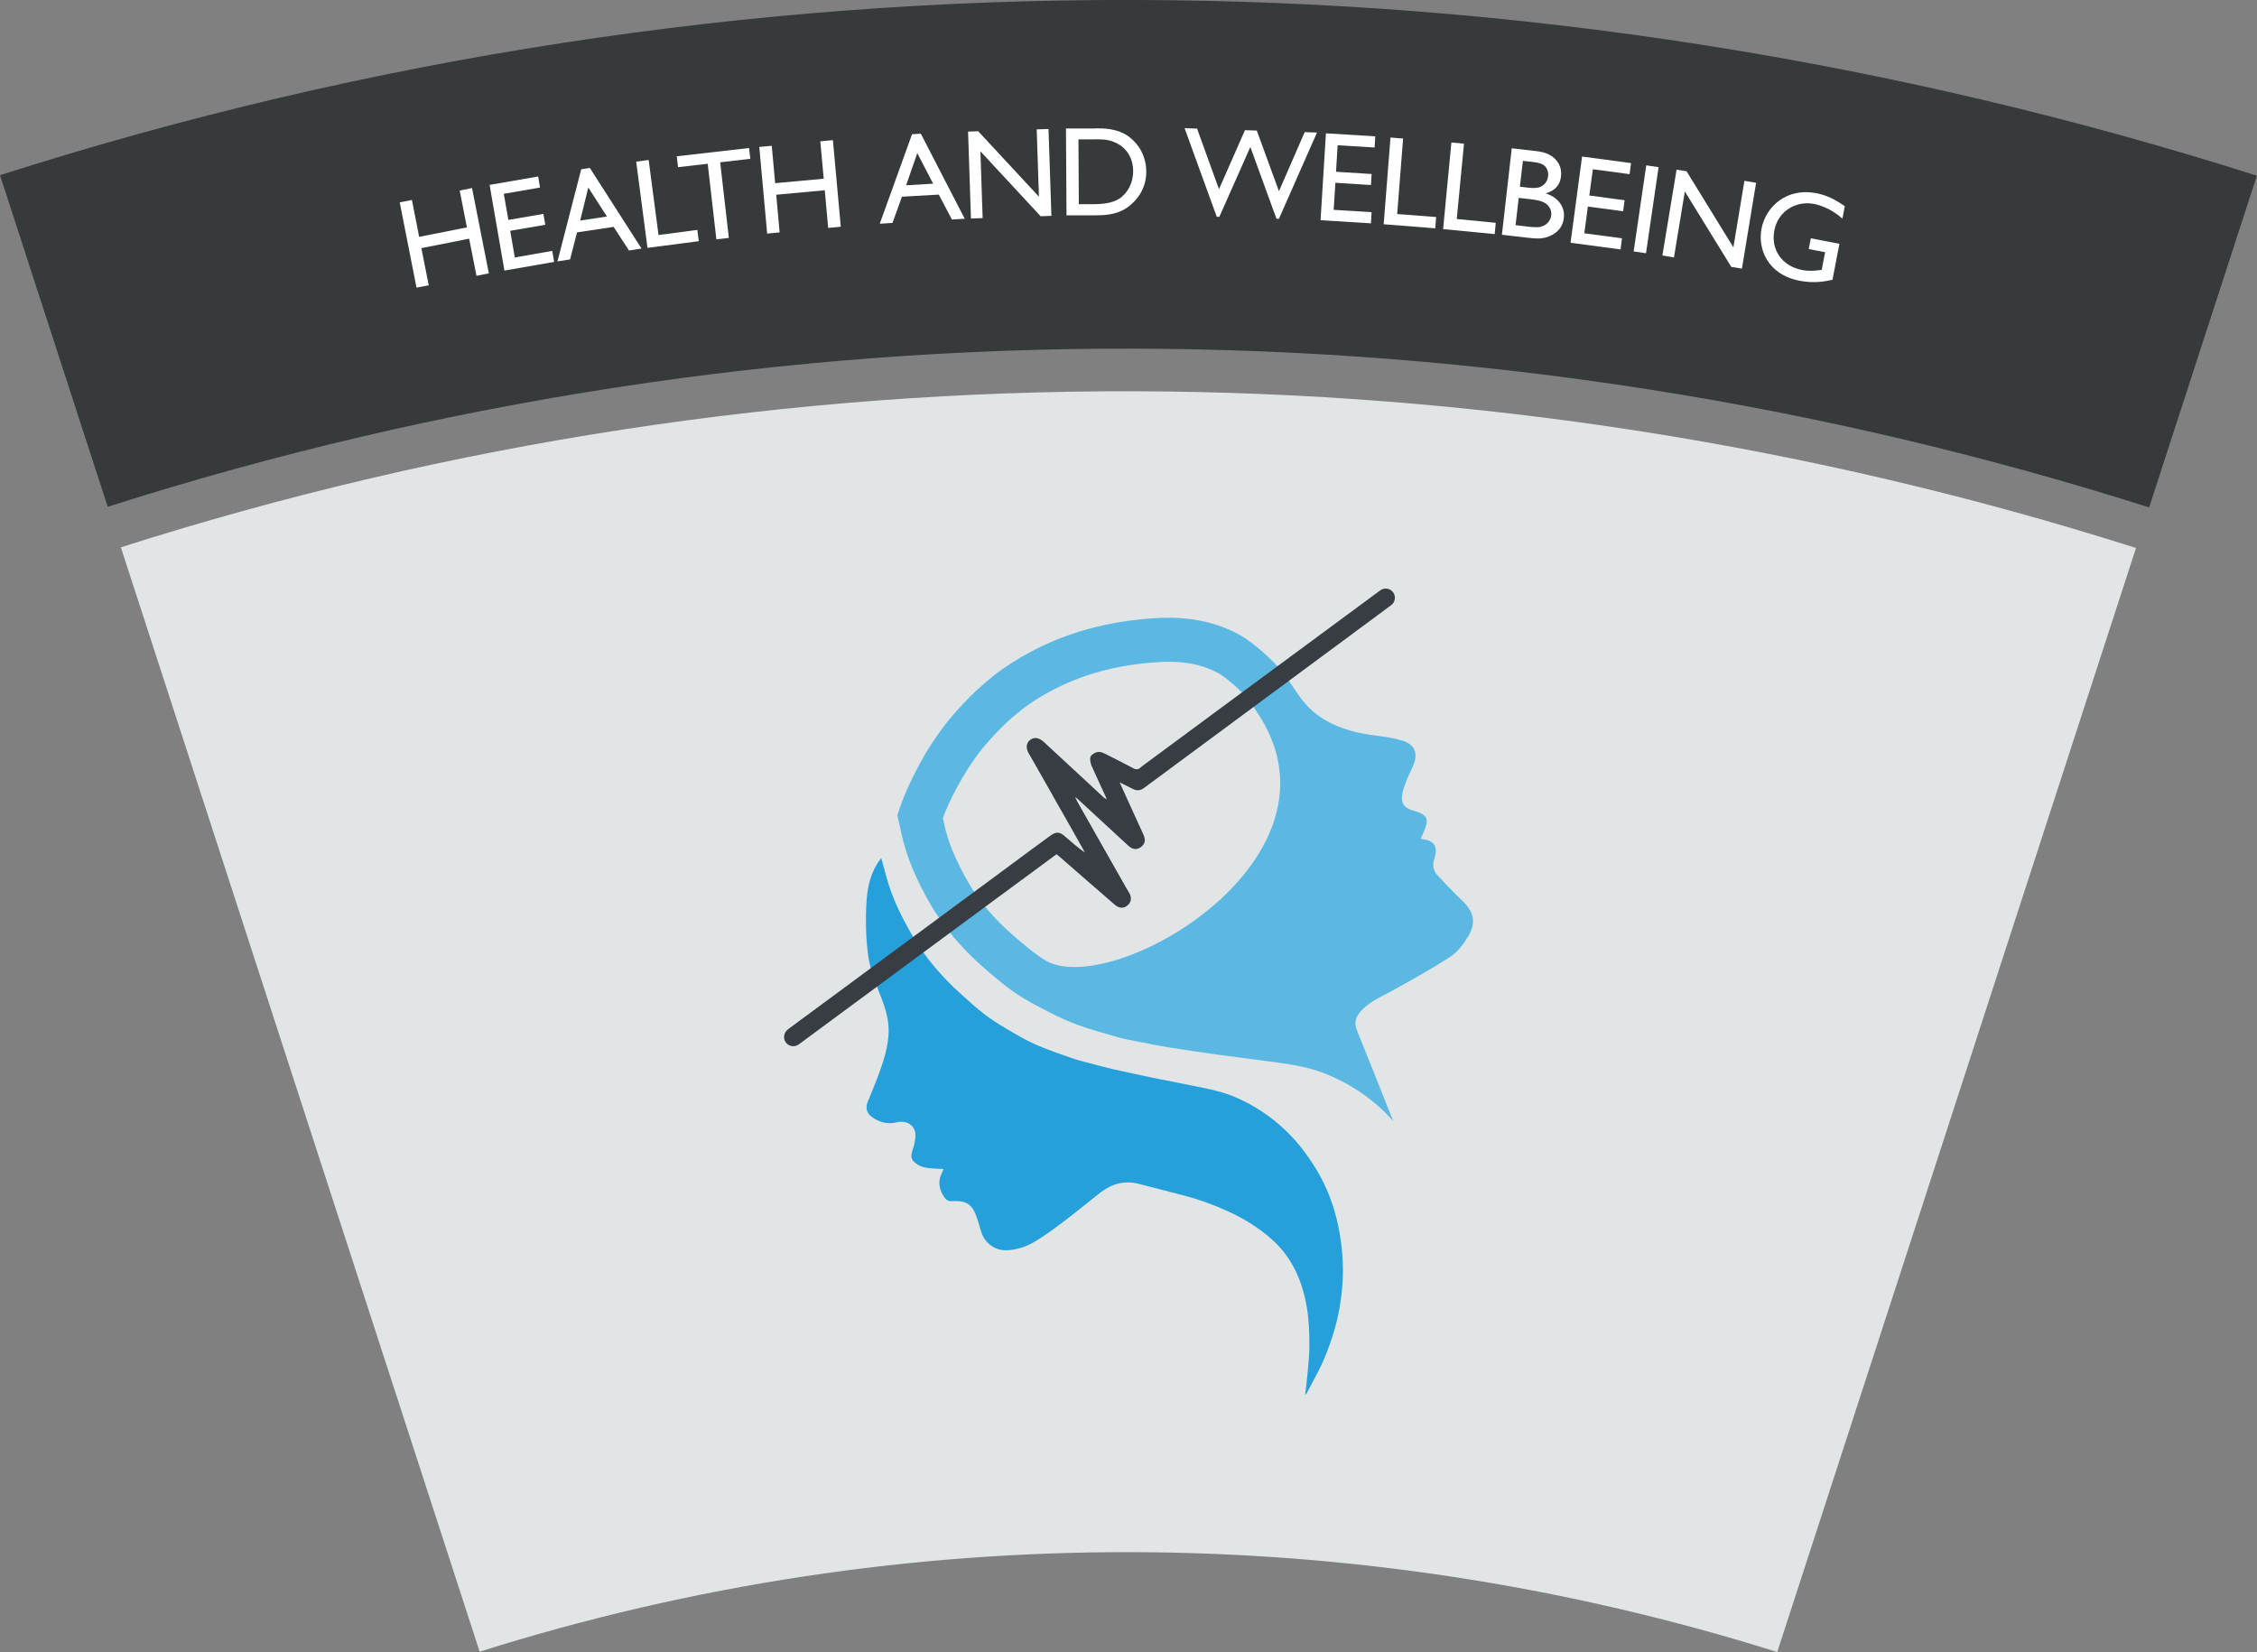
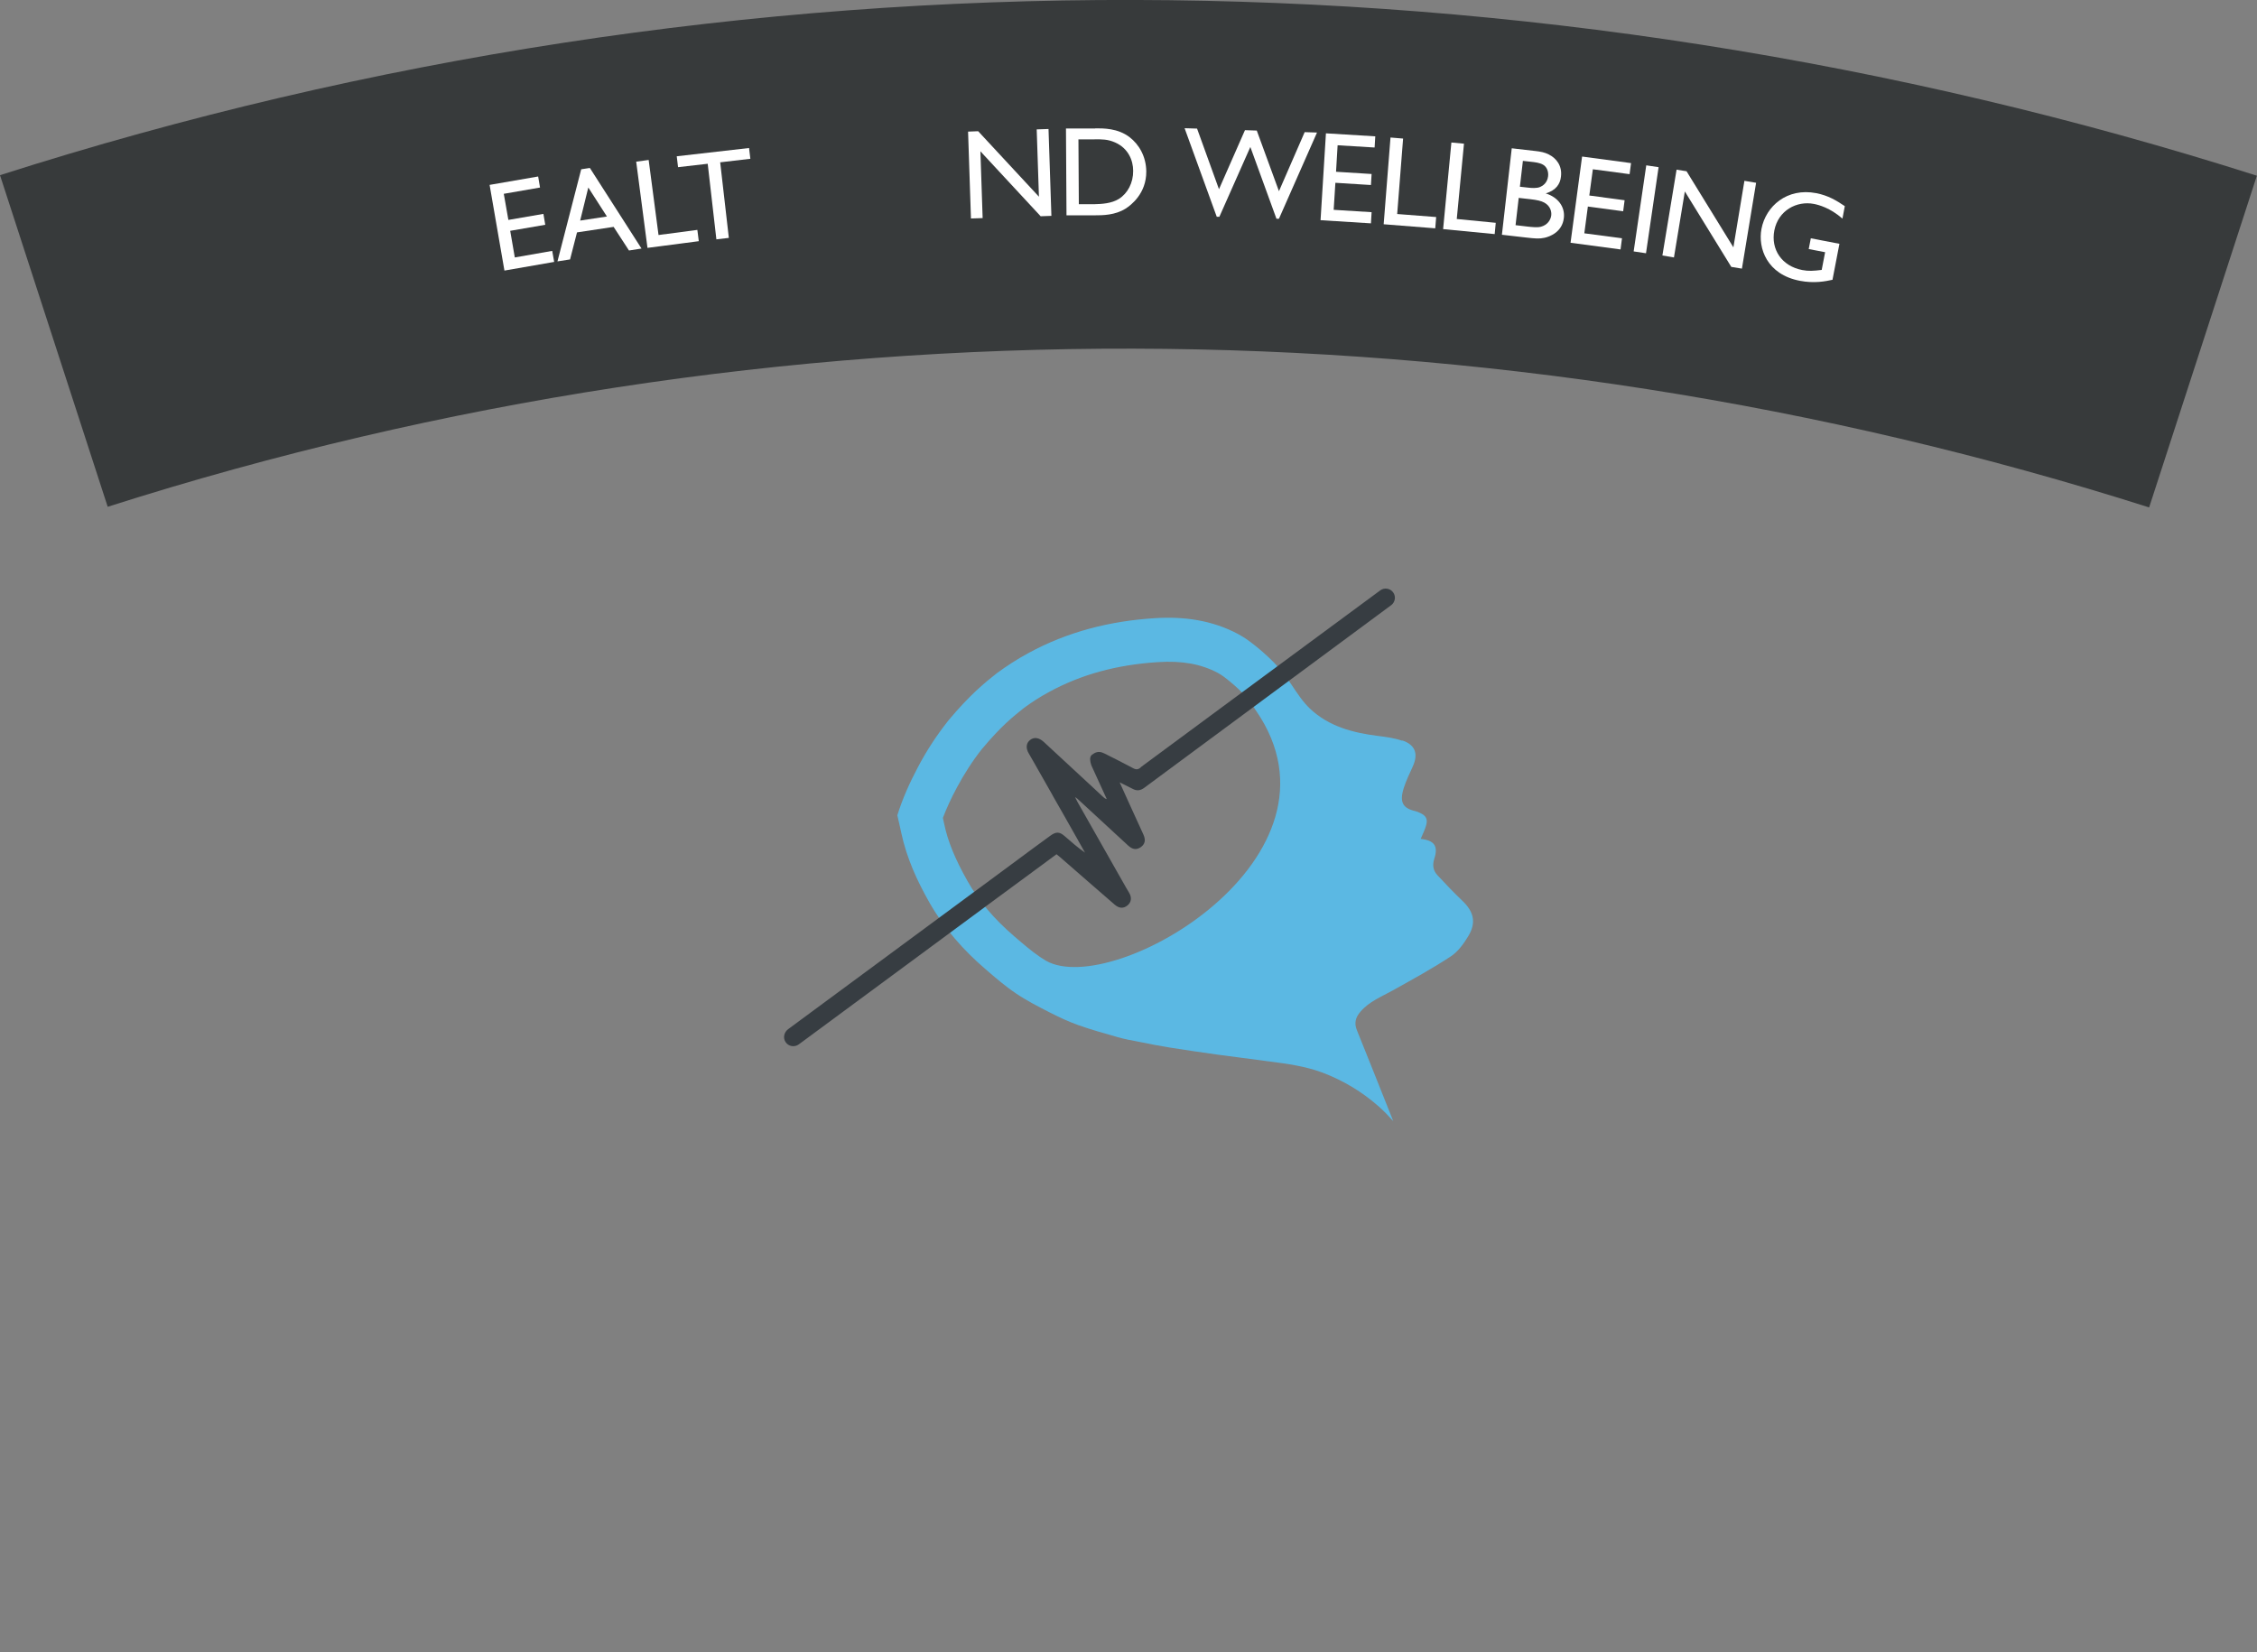
<svg xmlns="http://www.w3.org/2000/svg" id="Layer_2" data-name="Layer 2" viewBox="0 0 171.99 125.9">
  <rect x="0" y="0" width="171.99" height="125.9" fill="#808080" stroke="none" />
  <defs>
    <style>
      .cls-1 {
        fill: #fff;
      }

      .cls-2 {
        fill: #e1e5e6;
      }

      .cls-3 {
        fill: #373d42;
      }

      .cls-4 {
        fill: #373a3b;
      }

      .cls-5 {
        fill: #5bb8e3;
      }

      .cls-6 {
        fill: #25a0da;
      }
    </style>
  </defs>
  <g id="Layer_1-2" data-name="Layer 1">
    <g id="Health_and_Wellbeing" data-name="Health and Wellbeing">
      <path class="cls-4" d="m8.21,38.62c51.06-16.29,105.53-15.86,155.56.05l8.21-25.28C116.68-4.22,56.45-4.7,0,13.35l8.21,25.28Z" />
-       <path class="cls-2" d="m36.56,125.87c32.47-10.25,67.05-9.98,98.87.03l27.34-84.14c-49.39-15.7-103.16-16.13-153.56-.05l27.34,84.16Z" />
      <g>
        <g>
-           <path class="cls-6" d="m71.9,89.09c-.43-.03-.85-.03-1.26-.09-.22-.03-.46-.1-.65-.21-.59-.36-.64-.6-.41-1.27.1-.29.15-.59.18-.9.06-.84-.65-1.27-1.42-1.09-.73.17-1.35,0-1.93-.43-.37-.28-.47-.68-.29-1.12.31-.78.65-1.56.93-2.35.32-.9.6-1.83.66-2.79.05-.86-.14-1.69-.44-2.5-.4-1.09-.89-2.15-1.08-3.31-.11-.68-.16-1.38-.19-2.07-.02-.79-.02-1.59.04-2.38.08-1.11.35-2.17,1.03-3.09.02-.03.05-.05.09-.08.12.45.25.88.36,1.32.43,1.63,1.16,3.12,2,4.56.99,1.69,2.25,3.15,3.7,4.46.63.57,1.27,1.15,1.95,1.66.68.5,1.41.93,2.14,1.35.58.34,1.18.66,1.81.93.81.34,1.64.63,2.47.92.45.16.92.28,1.39.4.61.16,1.22.33,1.83.47.98.22,1.97.43,2.96.64,1.07.22,2.14.43,3.21.64,1.13.22,2.26.45,3.31.92,1.32.59,2.52,1.38,3.58,2.38.96.89,1.74,1.92,2.42,3.03.83,1.36,1.38,2.84,1.7,4.4.29,1.43.41,2.87.31,4.33-.08,1.28-.31,2.53-.68,3.76-.34,1.11-.76,2.19-1.31,3.21-.24.46-.49.92-.73,1.38-.02.04-.06.07-.12.14.06-.58.13-1.1.18-1.63.06-.74.15-1.48.14-2.21-.01-.93-.03-1.88-.19-2.8-.34-2.05-1.13-3.88-2.75-5.29-.94-.81-1.96-1.46-3.08-1.98-1.15-.54-2.34-.98-3.58-1.3-1.13-.29-2.26-.59-3.39-.88-1.09-.28-2.06-.01-2.93.66-.98.76-1.93,1.56-2.92,2.3-.71.53-1.42,1.06-2.19,1.5-.63.36-1.33.58-2.07.6-.91.02-1.69-.59-1.94-1.5-.12-.43-.24-.86-.41-1.27-.37-.91-.97-1.02-1.78-.97-.24.01-.39-.04-.53-.22-.46-.61-.59-1.27-.23-1.97.03-.07.06-.14.1-.23Z" />
          <path class="cls-5" d="m106.85,56.45c-.6-.21-1.24-.29-1.87-.37-1.9-.24-3.72-.72-5.15-2.07-.56-.53-.99-1.2-1.42-1.84-.19-.28-.38-.55-.59-.81-.8-1.12-2.48-2.45-3.06-2.8-.13-.08-.27-.16-.41-.24-1.99-1.06-4.13-1.35-6.34-1.21-3.41.21-6.66,1.03-9.66,2.67-.85.46-1.65.98-2.41,1.54-.91.72-2.05,1.65-3.64,3.55-.03.03-.05.06-.08.1-.85,1.08-1.62,2.25-2.28,3.51-.63,1.19-1.17,2.4-1.56,3.65.1.46.21.9.3,1.34.41,1.92,1.2,3.65,2.15,5.32,1.11,1.95,2.57,3.61,4.27,5.07.74.64,1.49,1.29,2.31,1.84.81.55,1.69,1,2.57,1.45.7.36,1.43.7,2.18.97.98.35,2,.63,3.01.92.55.16,1.13.26,1.7.37.75.15,1.49.3,2.25.42,1.21.19,2.43.37,3.64.54,1.32.18,2.64.35,3.95.52,1.39.18,2.78.37,4.06.85,1.61.61,3.03,1.47,4.29,2.58.4.35.76.73,1.11,1.12-.8-2.01-2.28-5.73-2.77-6.93-.23-.56-.09-1,.28-1.42.66-.77,1.59-1.13,2.45-1.61,1.49-.83,2.99-1.65,4.42-2.59.55-.36.99-.97,1.34-1.55.62-1.03.42-1.86-.45-2.69-.66-.63-1.29-1.29-1.91-1.96-.32-.35-.39-.76-.23-1.25.31-.96,0-1.4-1.04-1.51.14-.33.3-.65.4-.98.16-.51.03-.78-.45-1-.11-.05-.22-.1-.34-.13-.97-.22-1.25-.68-.89-1.79.18-.56.44-1.09.68-1.62.43-.95.2-1.64-.79-1.98Zm-11.23-2.42l.08.11c7.73,11.18-10.86,21.98-15.99,19.08-.15-.09-.3-.19-.44-.28-.65-.44-1.3-1-2-1.6-1.54-1.33-2.7-2.7-3.54-4.19-.95-1.68-1.5-3.02-1.78-4.36-.03-.15-.07-.3-.1-.46.28-.73.62-1.48,1.05-2.28.57-1.07,1.22-2.08,1.95-3l.03-.03h0c1.4-1.68,2.38-2.46,3.1-3.03l.05-.04c.61-.45,1.25-.86,1.92-1.22,2.44-1.33,5.15-2.07,8.28-2.27,1.84-.12,3.29.14,4.57.82.05.03.13.08.22.13l.03.02c.39.24,1.62,1.26,2.05,1.86l.04.06.04.06c.17.22.32.43.45.62Z" />
        </g>
        <path class="cls-3" d="m86.93,58.49c-.19.15-.34.18-.57.06-.72-.39-1.45-.75-2.18-1.12-.02-.01-.05-.02-.07-.03-.4-.2-.67-.05-.9.12s-.11.59-.08.69c.03.1.04.13.04.13.05.12.11.24.16.35.34.74.67,1.47,1.01,2.21-.12-.03-.19-.09-.26-.15-.25-.23-.5-.46-.74-.69h0s-3.37-3.12-3.37-3.12h0c-.14-.13-.28-.26-.42-.39-.37-.34-.74-.4-1.05-.16-.3.23-.35.61-.11,1.02.12.22.25.44.38.66l1.42,2.5s.03.05.04.08l.89,1.56c.15.26.29.52.44.78.38.66.75,1.33,1.12,1.99-.55-.39-1.05-.82-1.55-1.26-.39-.34-.65-.35-1.08-.04-.21.15-.7.52-1.34.98l-2.96,2.19h0c-.43.31-14.25,10.52-15.69,11.58-.31.23-.41.66-.2.98.22.34.68.42,1.01.18,1.3-.96,14.68-10.84,15.08-11.13h0s2.5-1.84,2.5-1.84c.99-.73,1.81-1.34,2.06-1.52.12.1.2.16.28.23,1.38,1.2,2.76,2.41,4.15,3.61.35.3.68.31.99.05.28-.24.33-.59.11-.96-.07-.12-.15-.24-.22-.37-1.24-2.18-2.47-4.36-3.71-6.54-.05-.1-.1-.2-.19-.38.12.08.15.1.17.12,1.29,1.19,2.59,2.39,3.88,3.58.34.31.64.34.96.12.32-.23.39-.53.21-.94-.33-.73-.67-1.46-1-2.19-.26-.57-.52-1.15-.82-1.81.39.2.69.34.98.49.32.18.61.14.89-.07.2-.15,18.82-13.92,18.82-13.92.31-.23.38-.67.15-.98h0c-.23-.31-.67-.38-.98-.15,0,0-18.11,13.36-18.27,13.49Z" />
      </g>
      <g id="HEALTH_AND_WELLBEING" data-name="HEALTH AND WELLBEING">
-         <path class="cls-1" d="m37.25,20.83l-.94.19-.56-2.83-3.64.72.56,2.83-.93.18-1.28-6.5.93-.18.55,2.81,3.64-.72-.55-2.81.94-.19,1.28,6.5Z" />
        <path class="cls-1" d="m41.16,14.29l-2.77.48.35,1.99,2.67-.46.14.83-2.67.46.35,2.03,2.85-.5.15.84-3.79.66-1.13-6.53,3.7-.64.14.83Z" />
        <path class="cls-1" d="m48.89,18.94l-.96.15-1.17-1.8-2.79.42-.53,2.06-.96.15,1.81-7.02.66-.1,3.94,6.15Zm-2.64-2.44l-1.42-2.21-.62,2.52,2.04-.31Z" />
        <path class="cls-1" d="m50.18,17.91l2.96-.39.11.86-3.91.51-.86-6.57.95-.13.75,5.71Z" />
        <path class="cls-1" d="m57.18,12.1l-2.3.27.66,5.76-.95.11-.66-5.76-2.26.26-.1-.83,5.51-.63.1.83Z" />
-         <path class="cls-1" d="m64.07,17.28l-.96.09-.26-2.87-3.7.34.26,2.87-.95.09-.6-6.6.95-.09.26,2.85,3.7-.34-.26-2.85.96-.09.6,6.6Z" />
-         <path class="cls-1" d="m73.51,16.67l-.97.06-1-1.9-2.81.16-.72,2-.97.06,2.46-6.82.67-.04,3.35,6.49Zm-2.4-2.67l-1.21-2.33-.85,2.45,2.06-.12Z" />
        <path class="cls-1" d="m80.12,16.45l-.82.03-4.59-4.95.17,5.09-.89.03-.22-6.62.77-.03,4.63,4.99-.17-5.13.9-.03.22,6.62Z" />
        <path class="cls-1" d="m83.47,9.78c.62,0,1.7-.01,2.59.66.74.56,1.28,1.49,1.29,2.63.01,1.68-1.17,2.57-1.58,2.83-.8.5-1.72.51-2.4.51h-2.1s-.04-6.62-.04-6.62h2.24Zm-1.29.85l.03,4.93h1.22c.5-.01,1.27-.05,1.83-.4.67-.42,1.1-1.23,1.09-2.14,0-.81-.38-1.73-1.39-2.17-.55-.24-.99-.24-1.6-.23h-1.2Z" />
        <path class="cls-1" d="m97.47,16.67h-.2s-1.99-5.47-1.99-5.47l-2.36,5.32h-.2s-2.45-6.75-2.45-6.75l.95.03,1.67,4.62,1.98-4.5.9.03,1.69,4.62,1.96-4.5.94.03-2.9,6.57Z" />
        <path class="cls-1" d="m104.73,11.24l-2.8-.17-.12,2.02,2.71.17-.05.84-2.71-.17-.13,2.06,2.89.18-.05.85-3.84-.24.41-6.62,3.76.23-.05.84Z" />
        <path class="cls-1" d="m106.47,16.31l2.97.23-.07.86-3.93-.31.52-6.61.96.08-.45,5.75Z" />
        <path class="cls-1" d="m111.01,16.69l2.97.29-.08.86-3.93-.38.63-6.6.96.09-.55,5.74Z" />
        <path class="cls-1" d="m116.94,11.5c.47.05.79.12,1.08.27.6.3,1.03.88.93,1.69-.06.56-.37,1.04-1.16,1.28.94.29,1.48,1.03,1.38,1.87-.12,1.07-1.06,1.42-1.47,1.51-.4.09-.71.06-1.42-.02l-1.83-.21.75-6.59,1.73.2Zm-1.21,3.58l-.24,2.08.94.11c.27.03.73.08.99.01.5-.13.75-.52.79-.87.03-.28-.06-.71-.53-.97-.24-.13-.55-.2-1.07-.26l-.89-.1Zm.32-2.83l-.23,1.98.63.07c.24.03.66.06.91-.05.19-.08.55-.3.61-.82.04-.37-.1-.71-.37-.87-.26-.16-.64-.2-.92-.23l-.63-.07Z" />
        <path class="cls-1" d="m124.16,13.27l-2.78-.37-.27,2,2.69.36-.11.84-2.69-.36-.27,2.04,2.87.38-.11.85-3.81-.51.88-6.57,3.73.5-.11.84Z" />
        <path class="cls-1" d="m125.43,19.3l-.94-.14.96-6.56.94.14-.96,6.56Z" />
        <path class="cls-1" d="m132.73,20.47l-.8-.13-3.54-5.75-.83,5.03-.88-.15,1.08-6.54.76.12,3.57,5.8.84-5.07.89.15-1.08,6.54Z" />
        <path class="cls-1" d="m139.65,21.32c-.54.12-1.4.29-2.49.08-2.52-.48-3.21-2.49-2.93-3.96.33-1.72,1.94-3.15,4.17-2.72.92.18,1.54.56,2.18.99l-.18.95c-.95-.83-1.82-1.05-2.18-1.12-1.3-.25-2.71.49-3.01,2.02-.28,1.44.56,2.72,2.13,3.02.48.09.82.07,1.48-.01l.26-1.35-1.25-.24.16-.82,2.18.42-.53,2.75Z" />
      </g>
    </g>
  </g>
</svg>